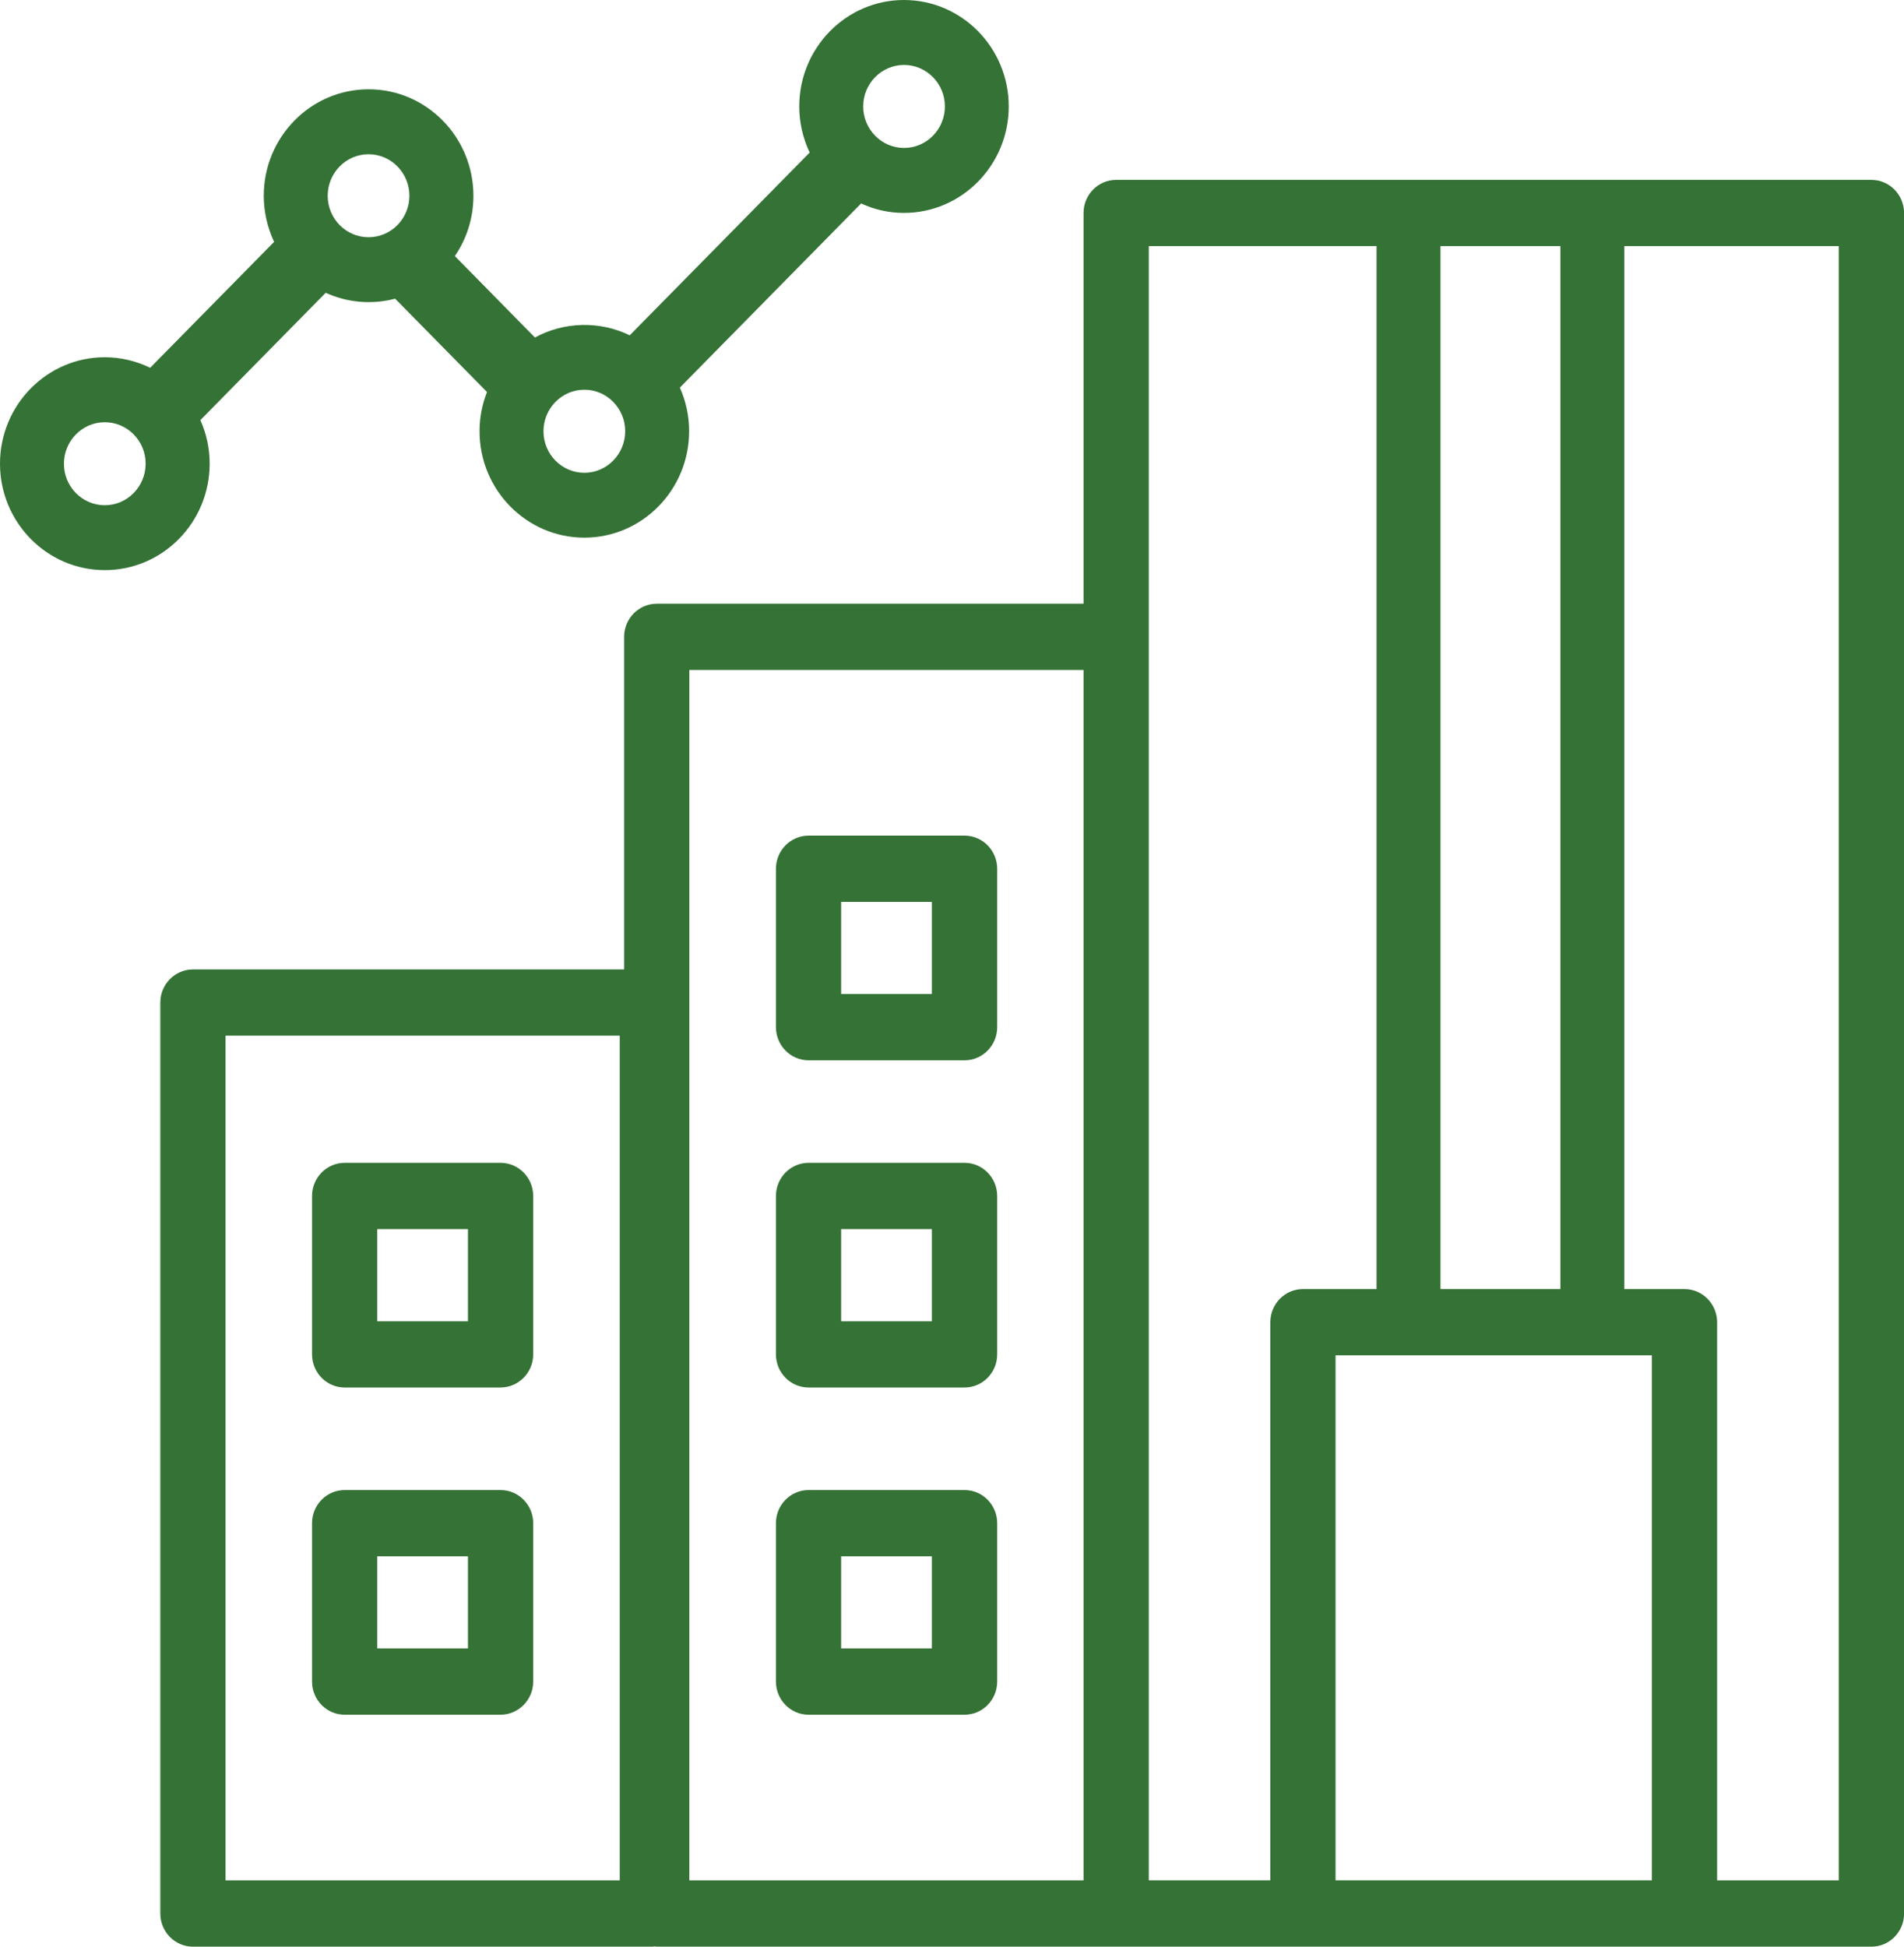
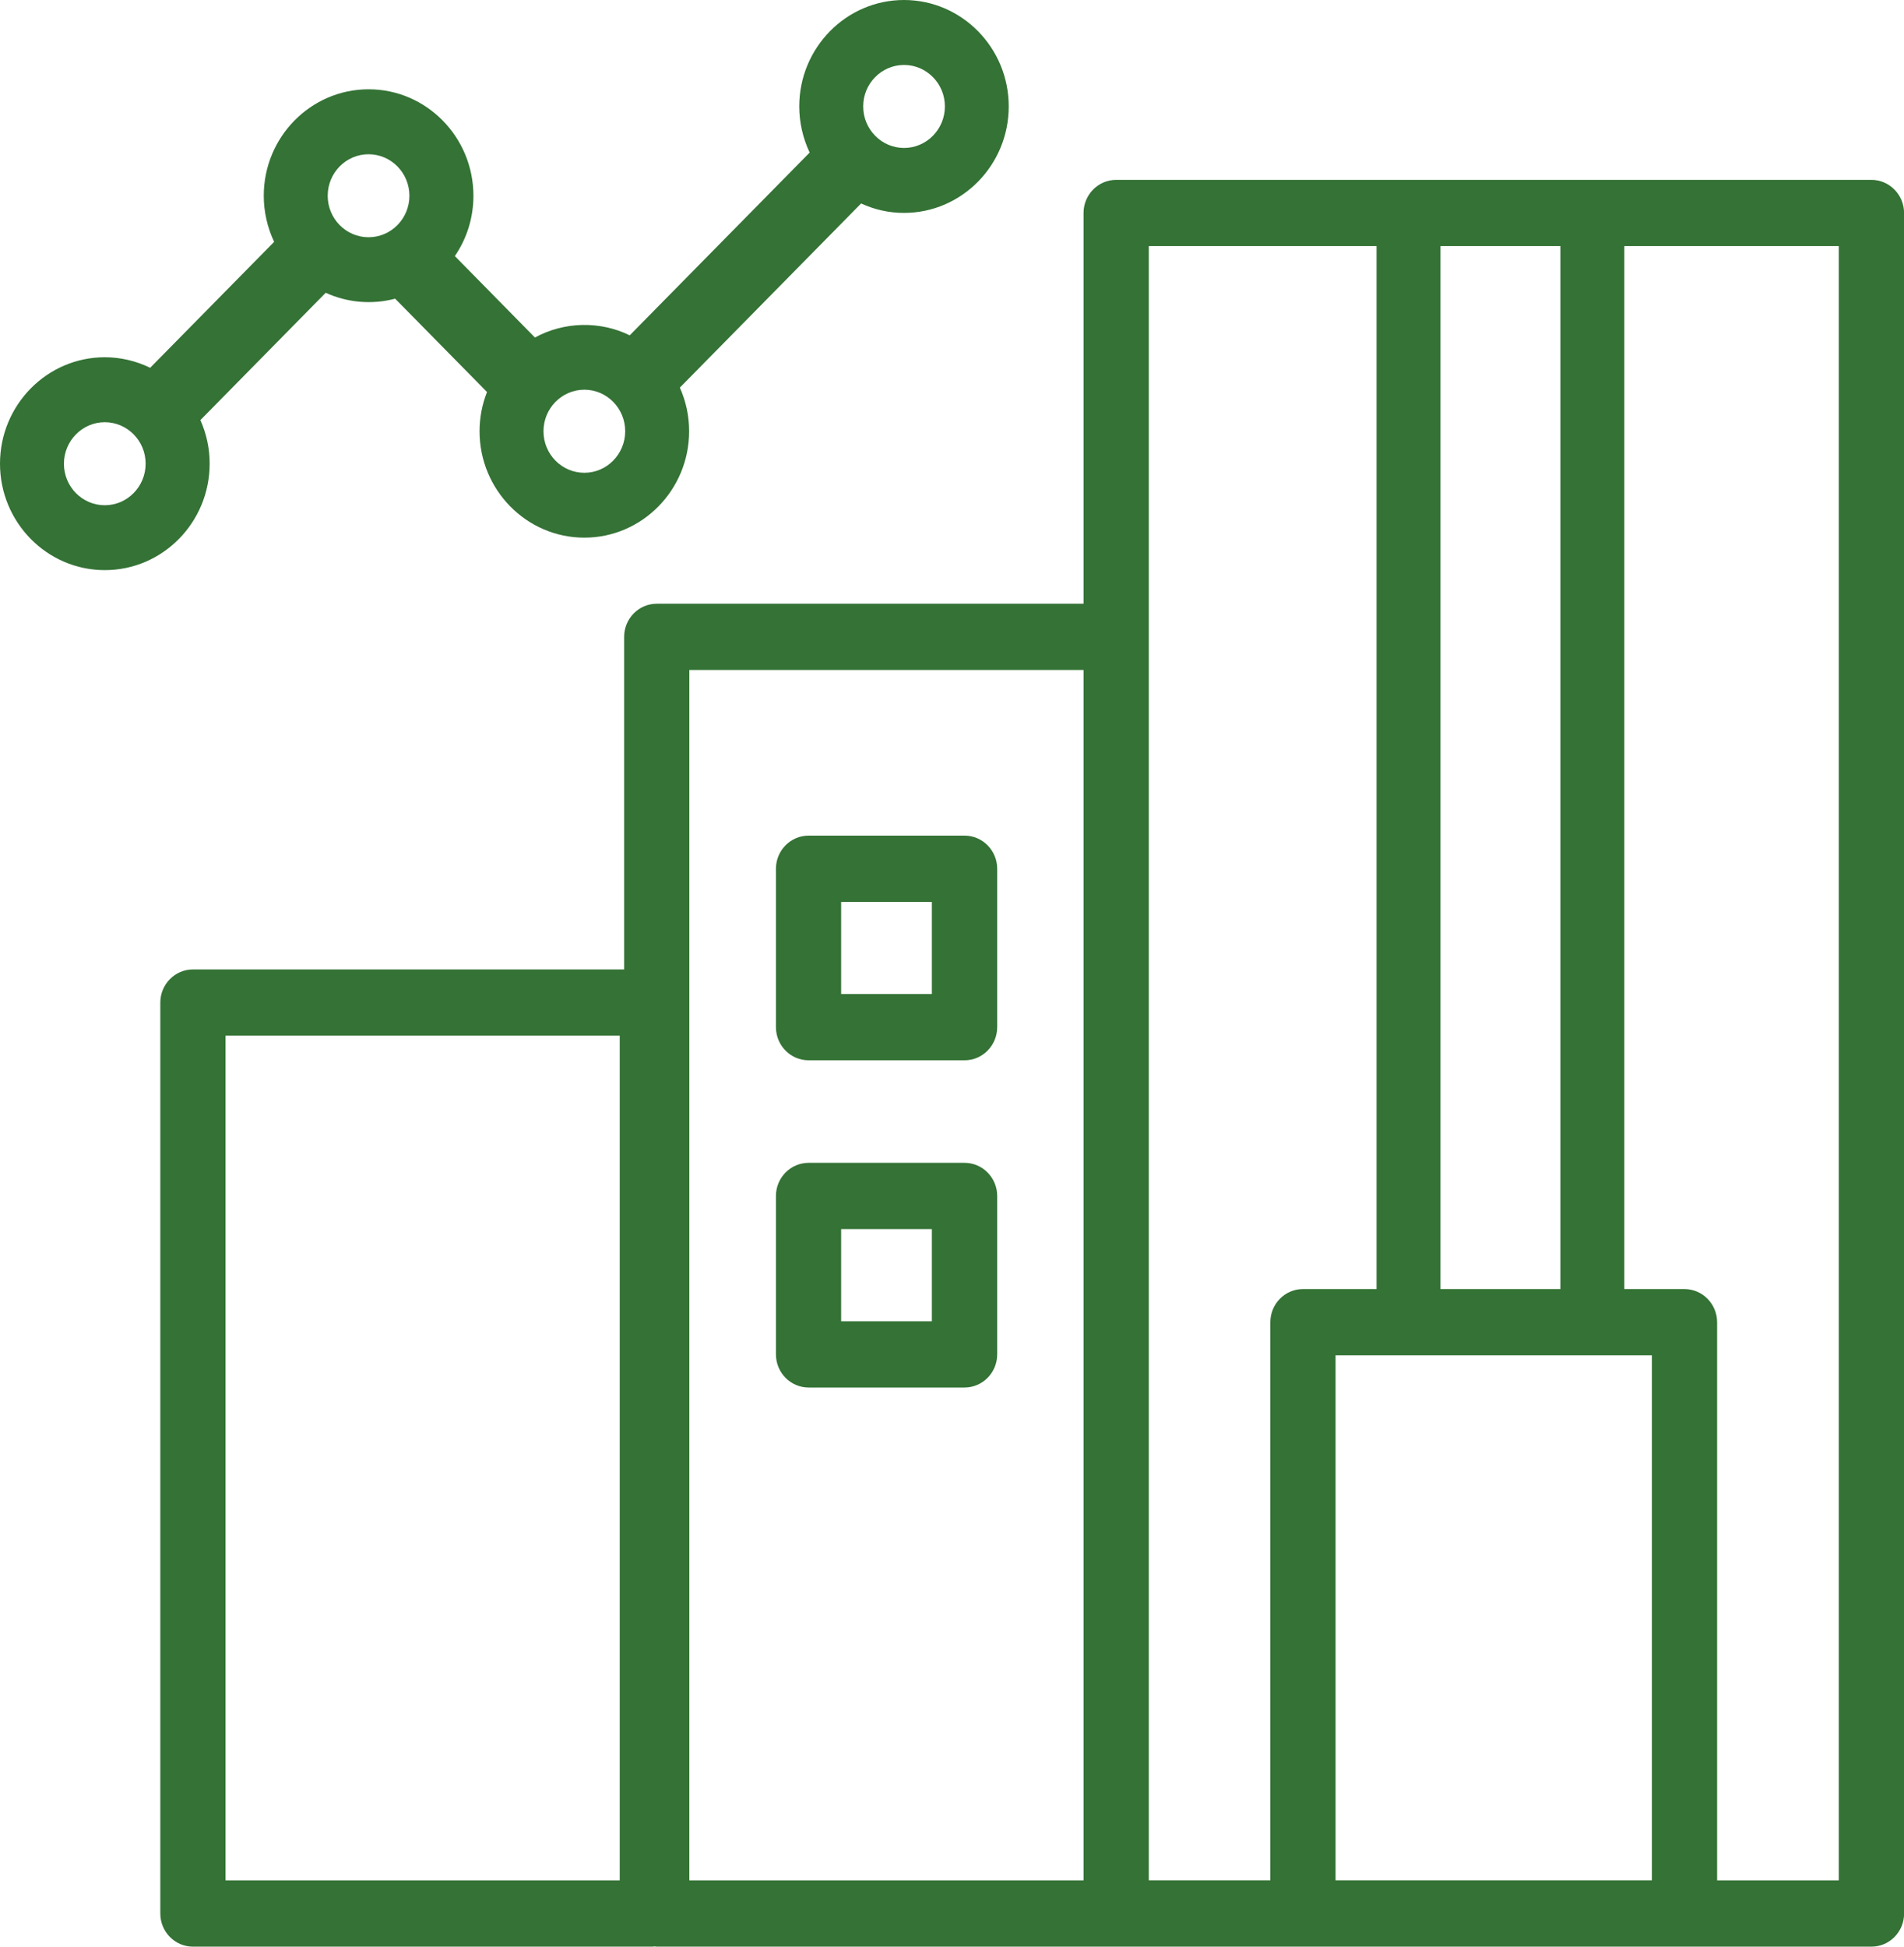
<svg xmlns="http://www.w3.org/2000/svg" width="45" height="46" viewBox="0 0 45 46" fill="none">
  <path d="M4.955 10.957C4.955 10.598 4.881 10.253 4.736 9.927L7.698 6.918C8.212 7.154 8.795 7.202 9.339 7.058L11.51 9.263C11.393 9.562 11.334 9.873 11.334 10.19C11.334 11.577 12.445 12.705 13.811 12.705C15.176 12.705 16.287 11.577 16.287 10.19C16.287 9.831 16.213 9.485 16.068 9.159L20.352 4.808C20.673 4.956 21.013 5.031 21.365 5.031C22.73 5.031 23.841 3.902 23.841 2.515C23.841 1.128 22.73 0 21.365 0C20.001 0 18.89 1.128 18.89 2.515C18.89 2.891 18.975 3.265 19.136 3.605L14.883 7.924C14.183 7.58 13.331 7.598 12.643 7.976L10.75 6.051C11.037 5.631 11.189 5.142 11.189 4.626C11.189 3.239 10.078 2.11 8.712 2.11C7.344 2.11 6.234 3.239 6.234 4.626C6.234 5.002 6.319 5.376 6.479 5.715L3.549 8.691C3.215 8.528 2.847 8.442 2.476 8.442C1.111 8.442 0 9.57 0 10.957C0 12.344 1.111 13.472 2.476 13.472C3.842 13.474 4.955 12.346 4.955 10.957ZM2.476 11.939C1.944 11.939 1.511 11.5 1.511 10.959C1.511 10.418 1.944 9.977 2.476 9.977C3.009 9.977 3.442 10.416 3.442 10.957C3.442 11.498 3.009 11.939 2.476 11.939ZM21.367 1.535C21.899 1.535 22.332 1.974 22.332 2.515C22.332 3.056 21.899 3.496 21.367 3.496C20.834 3.496 20.401 3.056 20.401 2.515C20.401 1.974 20.834 1.535 21.367 1.535ZM13.811 11.172C13.278 11.172 12.845 10.733 12.845 10.191C12.845 9.65 13.278 9.209 13.811 9.209C14.343 9.209 14.776 9.649 14.776 10.19C14.776 10.731 14.343 11.172 13.811 11.172ZM8.71 3.645C9.243 3.645 9.676 4.085 9.676 4.626C9.676 5.167 9.243 5.606 8.71 5.606C8.178 5.606 7.745 5.167 7.745 4.626C7.745 4.085 8.178 3.645 8.71 3.645Z" fill="#347235" />
  <path d="M44.229 4.25H26.38C25.955 4.25 25.609 4.601 25.609 5.032V14.266H15.522C15.097 14.266 14.751 14.617 14.751 15.049V22.908H4.56C4.135 22.908 3.789 23.259 3.789 23.691V45.217C3.789 45.649 4.135 46 4.56 46H15.418C15.435 46 15.452 45.996 15.471 45.994C15.488 45.996 15.505 46 15.524 46H26.382H30.796H39.814H44.231C44.656 46 45.002 45.649 45.002 45.217V5.032C45 4.601 44.654 4.25 44.229 4.25ZM14.647 24.473V44.434H5.33V24.473H14.647ZM27.151 15.049V5.815H32.534V30.461H30.794C30.369 30.461 30.024 30.812 30.024 31.244V44.432H27.151V15.049ZM36.879 30.461H34.045V5.815H36.879V30.461ZM31.565 32.027H39.042V44.432H31.565V32.027ZM39.812 30.461H38.39V5.815H43.458V44.434H40.583V31.246C40.583 30.812 40.237 30.461 39.812 30.461ZM25.609 15.832V44.434H16.292V15.832H25.609Z" fill="#347235" />
  <path d="M19.11 25.055H22.797C23.222 25.055 23.568 24.704 23.568 24.272V20.529C23.568 20.097 23.222 19.746 22.797 19.746H19.11C18.685 19.746 18.339 20.097 18.339 20.529V24.272C18.339 24.704 18.685 25.055 19.11 25.055ZM19.88 21.312H22.024V23.489H19.88V21.312Z" fill="#347235" />
-   <path d="M19.11 32.787H22.797C23.222 32.787 23.568 32.436 23.568 32.004V28.261C23.568 27.829 23.222 27.478 22.797 27.478H19.11C18.685 27.478 18.339 27.829 18.339 28.261V32.004C18.339 32.436 18.685 32.787 19.11 32.787ZM19.88 29.044H22.024V31.221H19.88V29.044Z" fill="#347235" />
-   <path d="M19.11 40.519H22.797C23.222 40.519 23.568 40.168 23.568 39.736V35.993C23.568 35.561 23.222 35.21 22.797 35.21H19.11C18.685 35.21 18.339 35.561 18.339 35.993V39.736C18.339 40.168 18.685 40.519 19.11 40.519ZM19.88 36.776H22.024V38.953H19.88V36.776Z" fill="#347235" />
-   <path d="M8.146 32.787H11.833C12.256 32.785 12.602 32.434 12.602 32.004V28.261C12.602 27.829 12.256 27.478 11.831 27.478H8.146C7.721 27.478 7.375 27.829 7.375 28.261V32.004C7.375 32.436 7.721 32.787 8.146 32.787ZM8.916 29.044H11.06V31.221H8.916V29.044Z" fill="#347235" />
-   <path d="M8.146 40.519H11.833C12.256 40.517 12.602 40.166 12.602 39.736V35.993C12.602 35.561 12.256 35.21 11.831 35.21H8.146C7.721 35.21 7.375 35.561 7.375 35.993V39.736C7.375 40.168 7.721 40.519 8.146 40.519ZM8.916 36.776H11.06V38.953H8.916V36.776Z" fill="#347235" />
+   <path d="M19.11 32.787H22.797C23.222 32.787 23.568 32.436 23.568 32.004V28.261C23.568 27.829 23.222 27.478 22.797 27.478H19.11C18.685 27.478 18.339 27.829 18.339 28.261V32.004C18.339 32.436 18.685 32.787 19.11 32.787M19.88 29.044H22.024V31.221H19.88V29.044Z" fill="#347235" />
</svg>